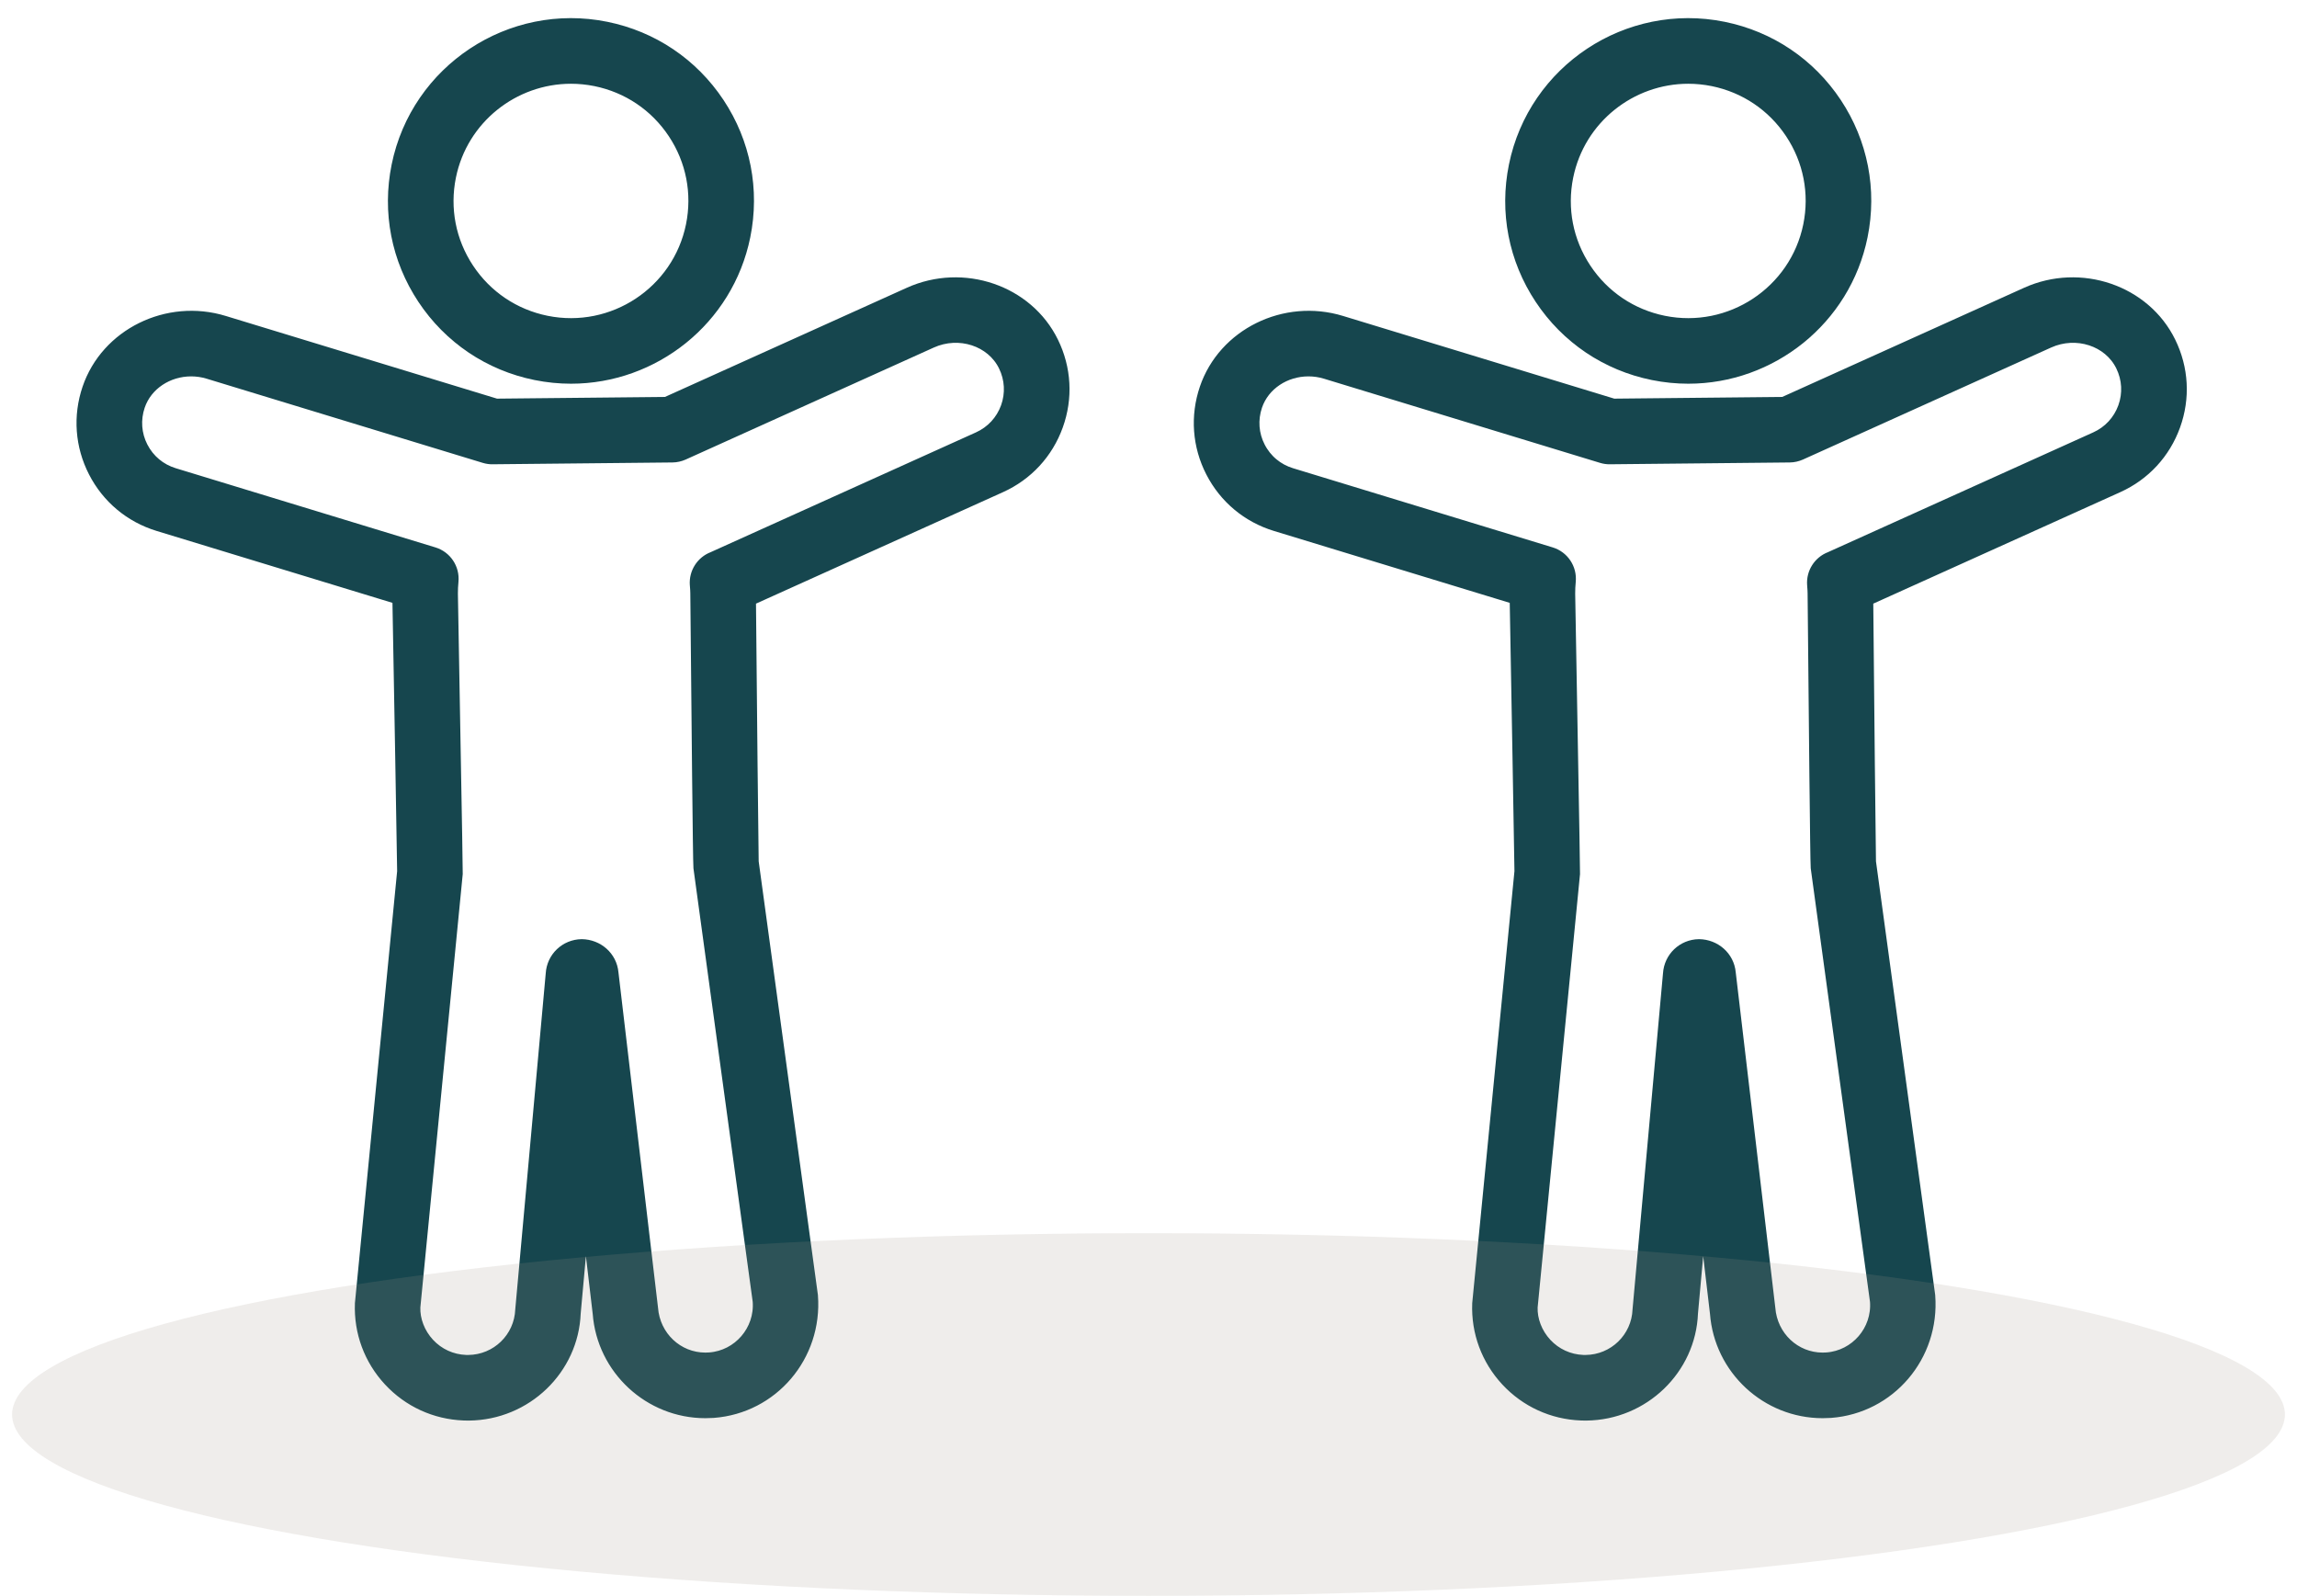
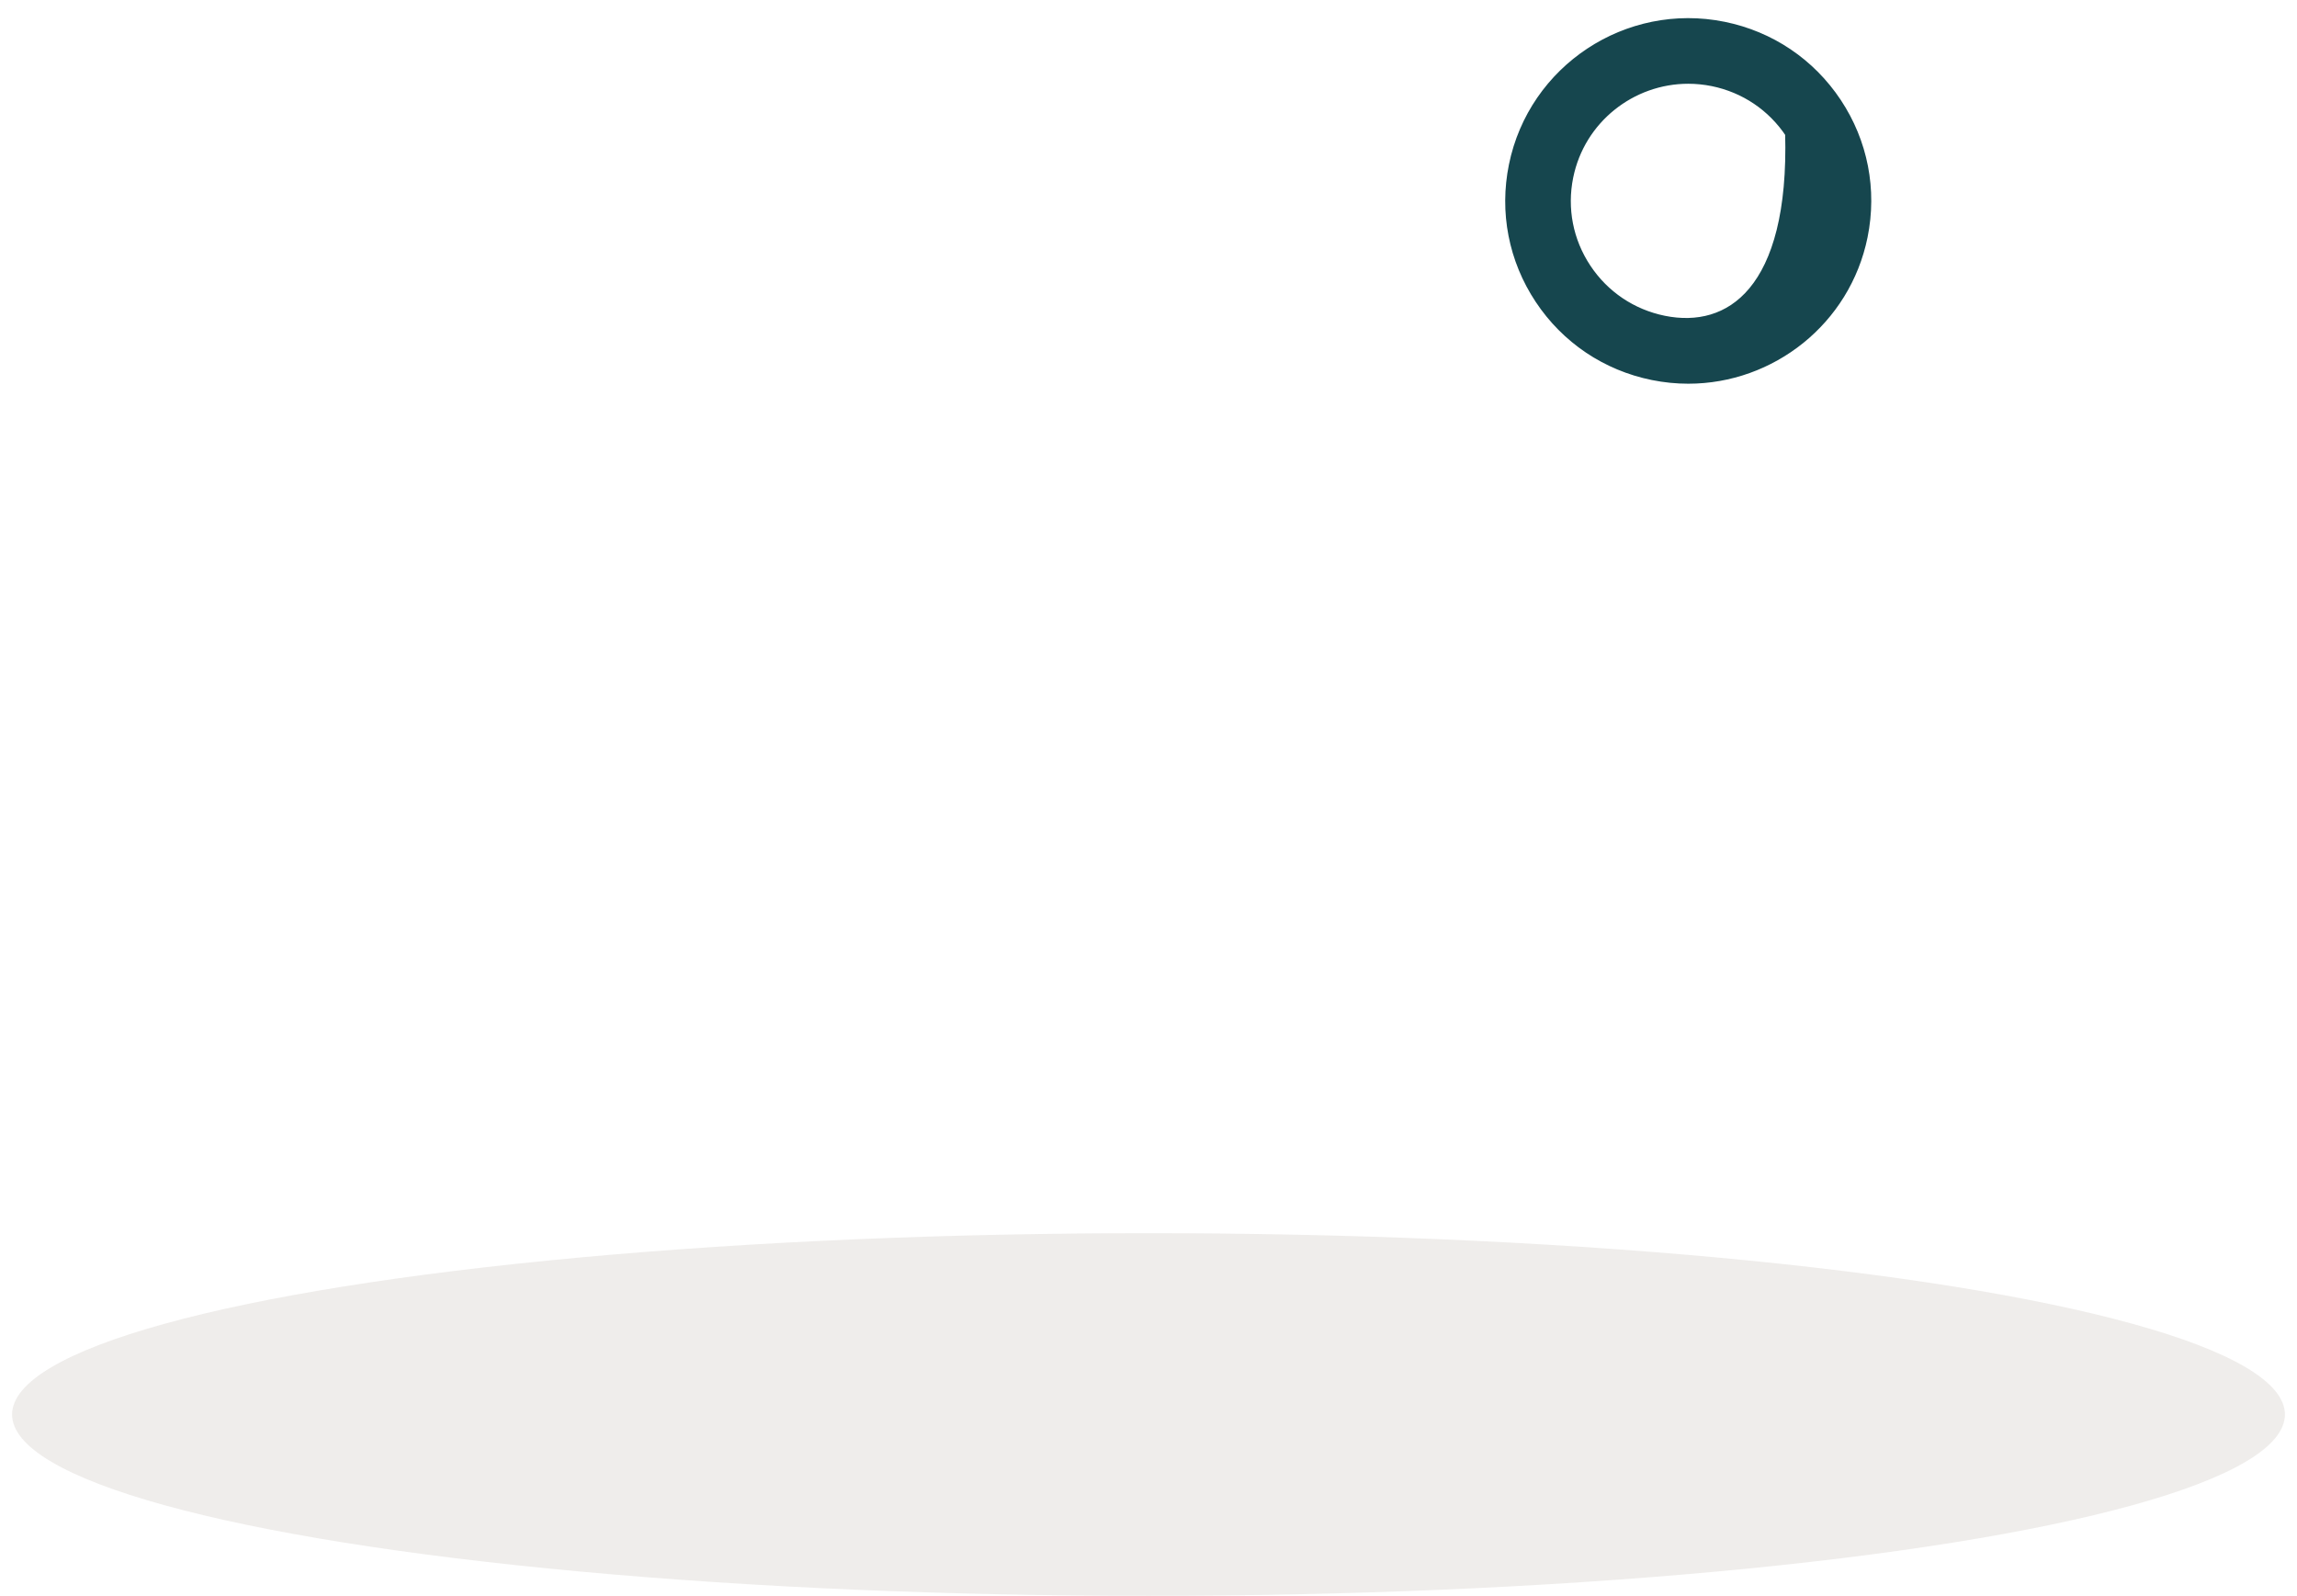
<svg xmlns="http://www.w3.org/2000/svg" width="95" height="66" viewBox="0 0 95 66" fill="none">
-   <path d="M16.443 6.853C16.053 8.767 16.433 10.718 17.512 12.345C18.591 13.973 20.241 15.084 22.157 15.472C22.646 15.571 23.134 15.619 23.616 15.619C27.022 15.619 30.081 13.226 30.785 9.766C31.174 7.853 30.794 5.901 29.715 4.274C28.635 2.646 26.986 1.535 25.071 1.147C21.116 0.344 17.247 2.904 16.443 6.853ZM18.611 7.295C19.102 4.882 21.236 3.214 23.613 3.214C23.948 3.214 24.289 3.247 24.631 3.316C25.968 3.588 27.118 4.362 27.871 5.498C28.623 6.632 28.888 7.992 28.617 9.326C28.056 12.08 25.355 13.865 22.596 13.305C21.26 13.033 20.109 12.259 19.357 11.123C18.604 9.988 18.34 8.629 18.611 7.295Z" fill="#16464E" stroke="#16464E" stroke-width="0.5" />
-   <path d="M3.652 16.072C3.264 17.215 3.354 18.435 3.904 19.507C4.455 20.581 5.395 21.366 6.55 21.719L16.478 24.746C16.535 27.87 16.669 35.351 16.675 36.039L14.928 53.911C14.883 55.091 15.3 56.218 16.104 57.085C16.907 57.951 18 58.452 19.179 58.497C19.235 58.499 19.291 58.501 19.345 58.501H19.397C21.759 58.476 23.68 56.609 23.767 54.308L24.2 49.544L24.762 54.313C24.935 56.614 26.867 58.402 29.171 58.402C29.278 58.4 29.387 58.398 29.505 58.391C31.937 58.208 33.769 56.083 33.579 53.586L31.128 35.639C31.114 35.014 31.054 28.985 31.015 24.804L41.378 20.127C42.479 19.63 43.31 18.731 43.719 17.595C44.128 16.461 44.061 15.24 43.53 14.156C42.492 12.033 39.835 11.124 37.608 12.129L27.556 16.666L20.52 16.737L9.267 13.307C6.93 12.59 4.411 13.833 3.652 16.072ZM20.371 18.951L27.811 18.876C27.964 18.874 28.115 18.84 28.255 18.778L38.519 14.145C39.667 13.627 41.024 14.066 41.543 15.128C41.808 15.67 41.841 16.28 41.638 16.845C41.433 17.412 41.018 17.861 40.467 18.11L29.486 23.068C29.034 23.241 28.745 23.691 28.779 24.178C28.779 24.179 28.785 24.251 28.785 24.252C28.792 24.342 28.8 24.433 28.8 24.532C28.847 29.571 28.906 35.619 28.928 35.881L31.38 53.818C31.471 55.031 30.555 56.093 29.346 56.183C29.287 56.187 29.228 56.189 29.172 56.189C28.02 56.189 27.055 55.296 26.965 54.1L25.329 40.236C25.271 39.58 24.715 39.099 24.058 39.091C23.393 39.101 22.86 39.614 22.82 40.271L21.56 54.164C21.514 55.343 20.555 56.275 19.371 56.287L19.265 56.286C18.674 56.263 18.128 56.013 17.726 55.58C17.325 55.147 17.117 54.585 17.135 54.062L18.888 36.135C18.889 36.094 18.895 35.965 18.688 24.552C18.687 24.379 18.696 24.21 18.712 24.043C18.763 23.518 18.438 23.031 17.934 22.878L7.195 19.603C6.617 19.427 6.148 19.035 5.872 18.498C5.598 17.964 5.554 17.354 5.747 16.783C6.051 15.886 6.942 15.316 7.905 15.316C8.142 15.316 8.383 15.35 8.621 15.423L20.037 18.903C20.146 18.936 20.26 18.954 20.371 18.951Z" fill="#16464E" stroke="#16464E" stroke-width="0.5" />
-   <path d="M62.652 6.853C62.262 8.767 62.642 10.718 63.721 12.345C64.8 13.973 66.45 15.084 68.365 15.472C68.855 15.571 69.343 15.619 69.825 15.619C73.231 15.619 76.29 13.226 76.994 9.766C77.383 7.853 77.003 5.901 75.924 4.274C74.844 2.646 73.195 1.535 71.28 1.147C67.325 0.344 63.456 2.904 62.652 6.853ZM64.82 7.295C65.311 4.882 67.445 3.214 69.822 3.214C70.157 3.214 70.498 3.247 70.84 3.316C72.177 3.588 73.327 4.362 74.08 5.498C74.832 6.632 75.097 7.992 74.826 9.326C74.265 12.08 71.564 13.865 68.805 13.305C67.469 13.033 66.318 12.259 65.566 11.123C64.813 9.988 64.548 8.629 64.82 7.295Z" fill="#16464E" stroke="#16464E" stroke-width="0.5" />
-   <path d="M49.861 16.072C49.473 17.215 49.563 18.435 50.113 19.507C50.664 20.581 51.604 21.366 52.759 21.719L62.687 24.746C62.744 27.87 62.878 35.351 62.885 36.039L61.138 53.911C61.092 55.091 61.51 56.218 62.313 57.085C63.116 57.951 64.209 58.452 65.388 58.497C65.444 58.499 65.5 58.501 65.554 58.501H65.606C67.968 58.476 69.889 56.609 69.976 54.308L70.409 49.544L70.971 54.313C71.144 56.614 73.076 58.402 75.38 58.402C75.487 58.4 75.596 58.398 75.714 58.391C78.146 58.208 79.978 56.083 79.788 53.586L77.337 35.639C77.323 35.014 77.263 28.985 77.224 24.804L87.587 20.127C88.688 19.63 89.519 18.731 89.928 17.595C90.337 16.461 90.27 15.24 89.739 14.156C88.701 12.033 86.044 11.124 83.817 12.129L73.765 16.666L66.728 16.737L55.476 13.307C53.139 12.59 50.62 13.833 49.861 16.072ZM66.58 18.951L74.019 18.876C74.173 18.874 74.324 18.84 74.464 18.778L84.728 14.145C85.876 13.627 87.233 14.066 87.752 15.128C88.017 15.67 88.05 16.28 87.847 16.845C87.642 17.412 87.227 17.861 86.676 18.11L75.695 23.068C75.243 23.241 74.954 23.691 74.989 24.178C74.989 24.179 74.994 24.251 74.994 24.252C75.001 24.342 75.009 24.433 75.009 24.532C75.056 29.571 75.115 35.619 75.137 35.881L77.589 53.818C77.68 55.031 76.764 56.093 75.555 56.183C75.496 56.187 75.437 56.189 75.381 56.189C74.229 56.189 73.264 55.296 73.174 54.1L71.538 40.236C71.48 39.58 70.924 39.099 70.266 39.091C69.602 39.101 69.069 39.614 69.028 40.271L67.769 54.164C67.723 55.343 66.764 56.275 65.58 56.287L65.474 56.286C64.883 56.263 64.337 56.013 63.935 55.58C63.534 55.147 63.326 54.585 63.344 54.062L65.097 36.135C65.098 36.094 65.103 35.965 64.897 24.552C64.896 24.379 64.905 24.21 64.921 24.043C64.972 23.518 64.647 23.031 64.143 22.878L53.404 19.603C52.826 19.427 52.357 19.035 52.081 18.498C51.807 17.964 51.763 17.354 51.956 16.783C52.261 15.886 53.151 15.316 54.114 15.316C54.351 15.316 54.592 15.35 54.83 15.423L66.246 18.903C66.355 18.936 66.469 18.954 66.58 18.951Z" fill="#16464E" stroke="#16464E" stroke-width="0.5" />
+   <path d="M62.652 6.853C62.262 8.767 62.642 10.718 63.721 12.345C64.8 13.973 66.45 15.084 68.365 15.472C68.855 15.571 69.343 15.619 69.825 15.619C73.231 15.619 76.29 13.226 76.994 9.766C77.383 7.853 77.003 5.901 75.924 4.274C74.844 2.646 73.195 1.535 71.28 1.147C67.325 0.344 63.456 2.904 62.652 6.853ZM64.82 7.295C65.311 4.882 67.445 3.214 69.822 3.214C70.157 3.214 70.498 3.247 70.84 3.316C72.177 3.588 73.327 4.362 74.08 5.498C74.265 12.08 71.564 13.865 68.805 13.305C67.469 13.033 66.318 12.259 65.566 11.123C64.813 9.988 64.548 8.629 64.82 7.295Z" fill="#16464E" stroke="#16464E" stroke-width="0.5" />
  <ellipse opacity="0.17" cx="47.5" cy="58.5" rx="47" ry="7.5" fill="#A4958C" />
</svg>